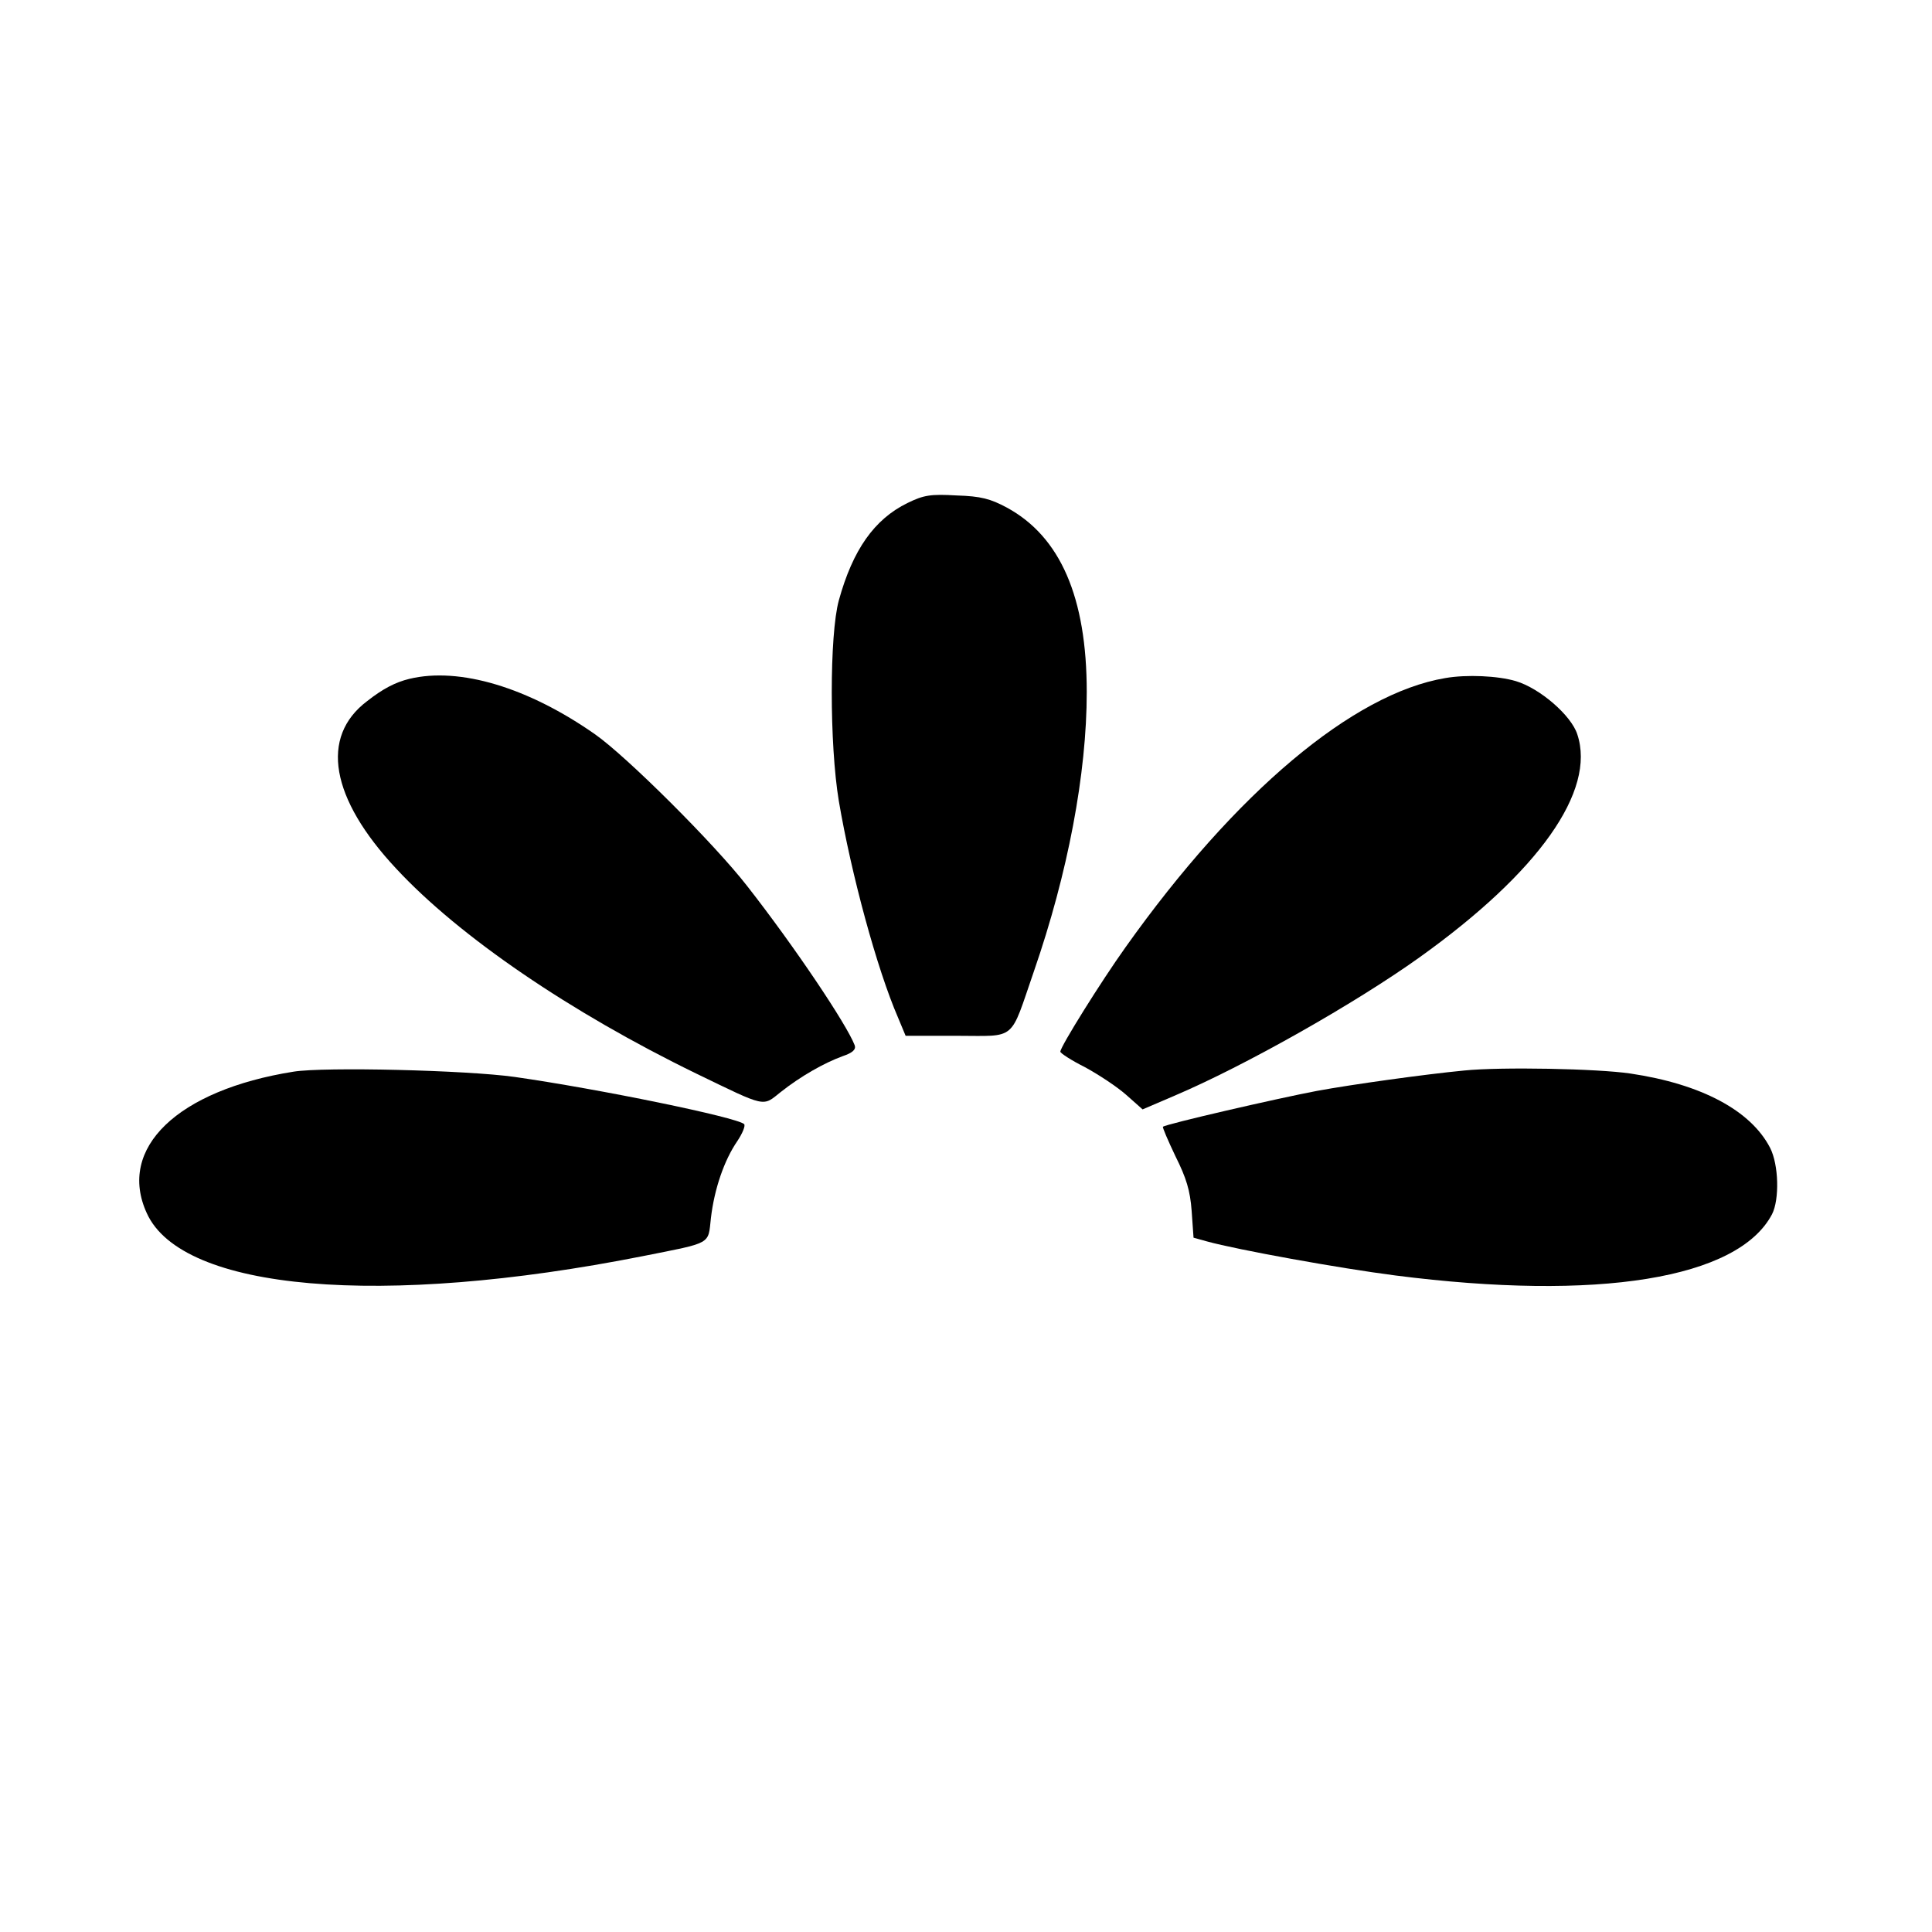
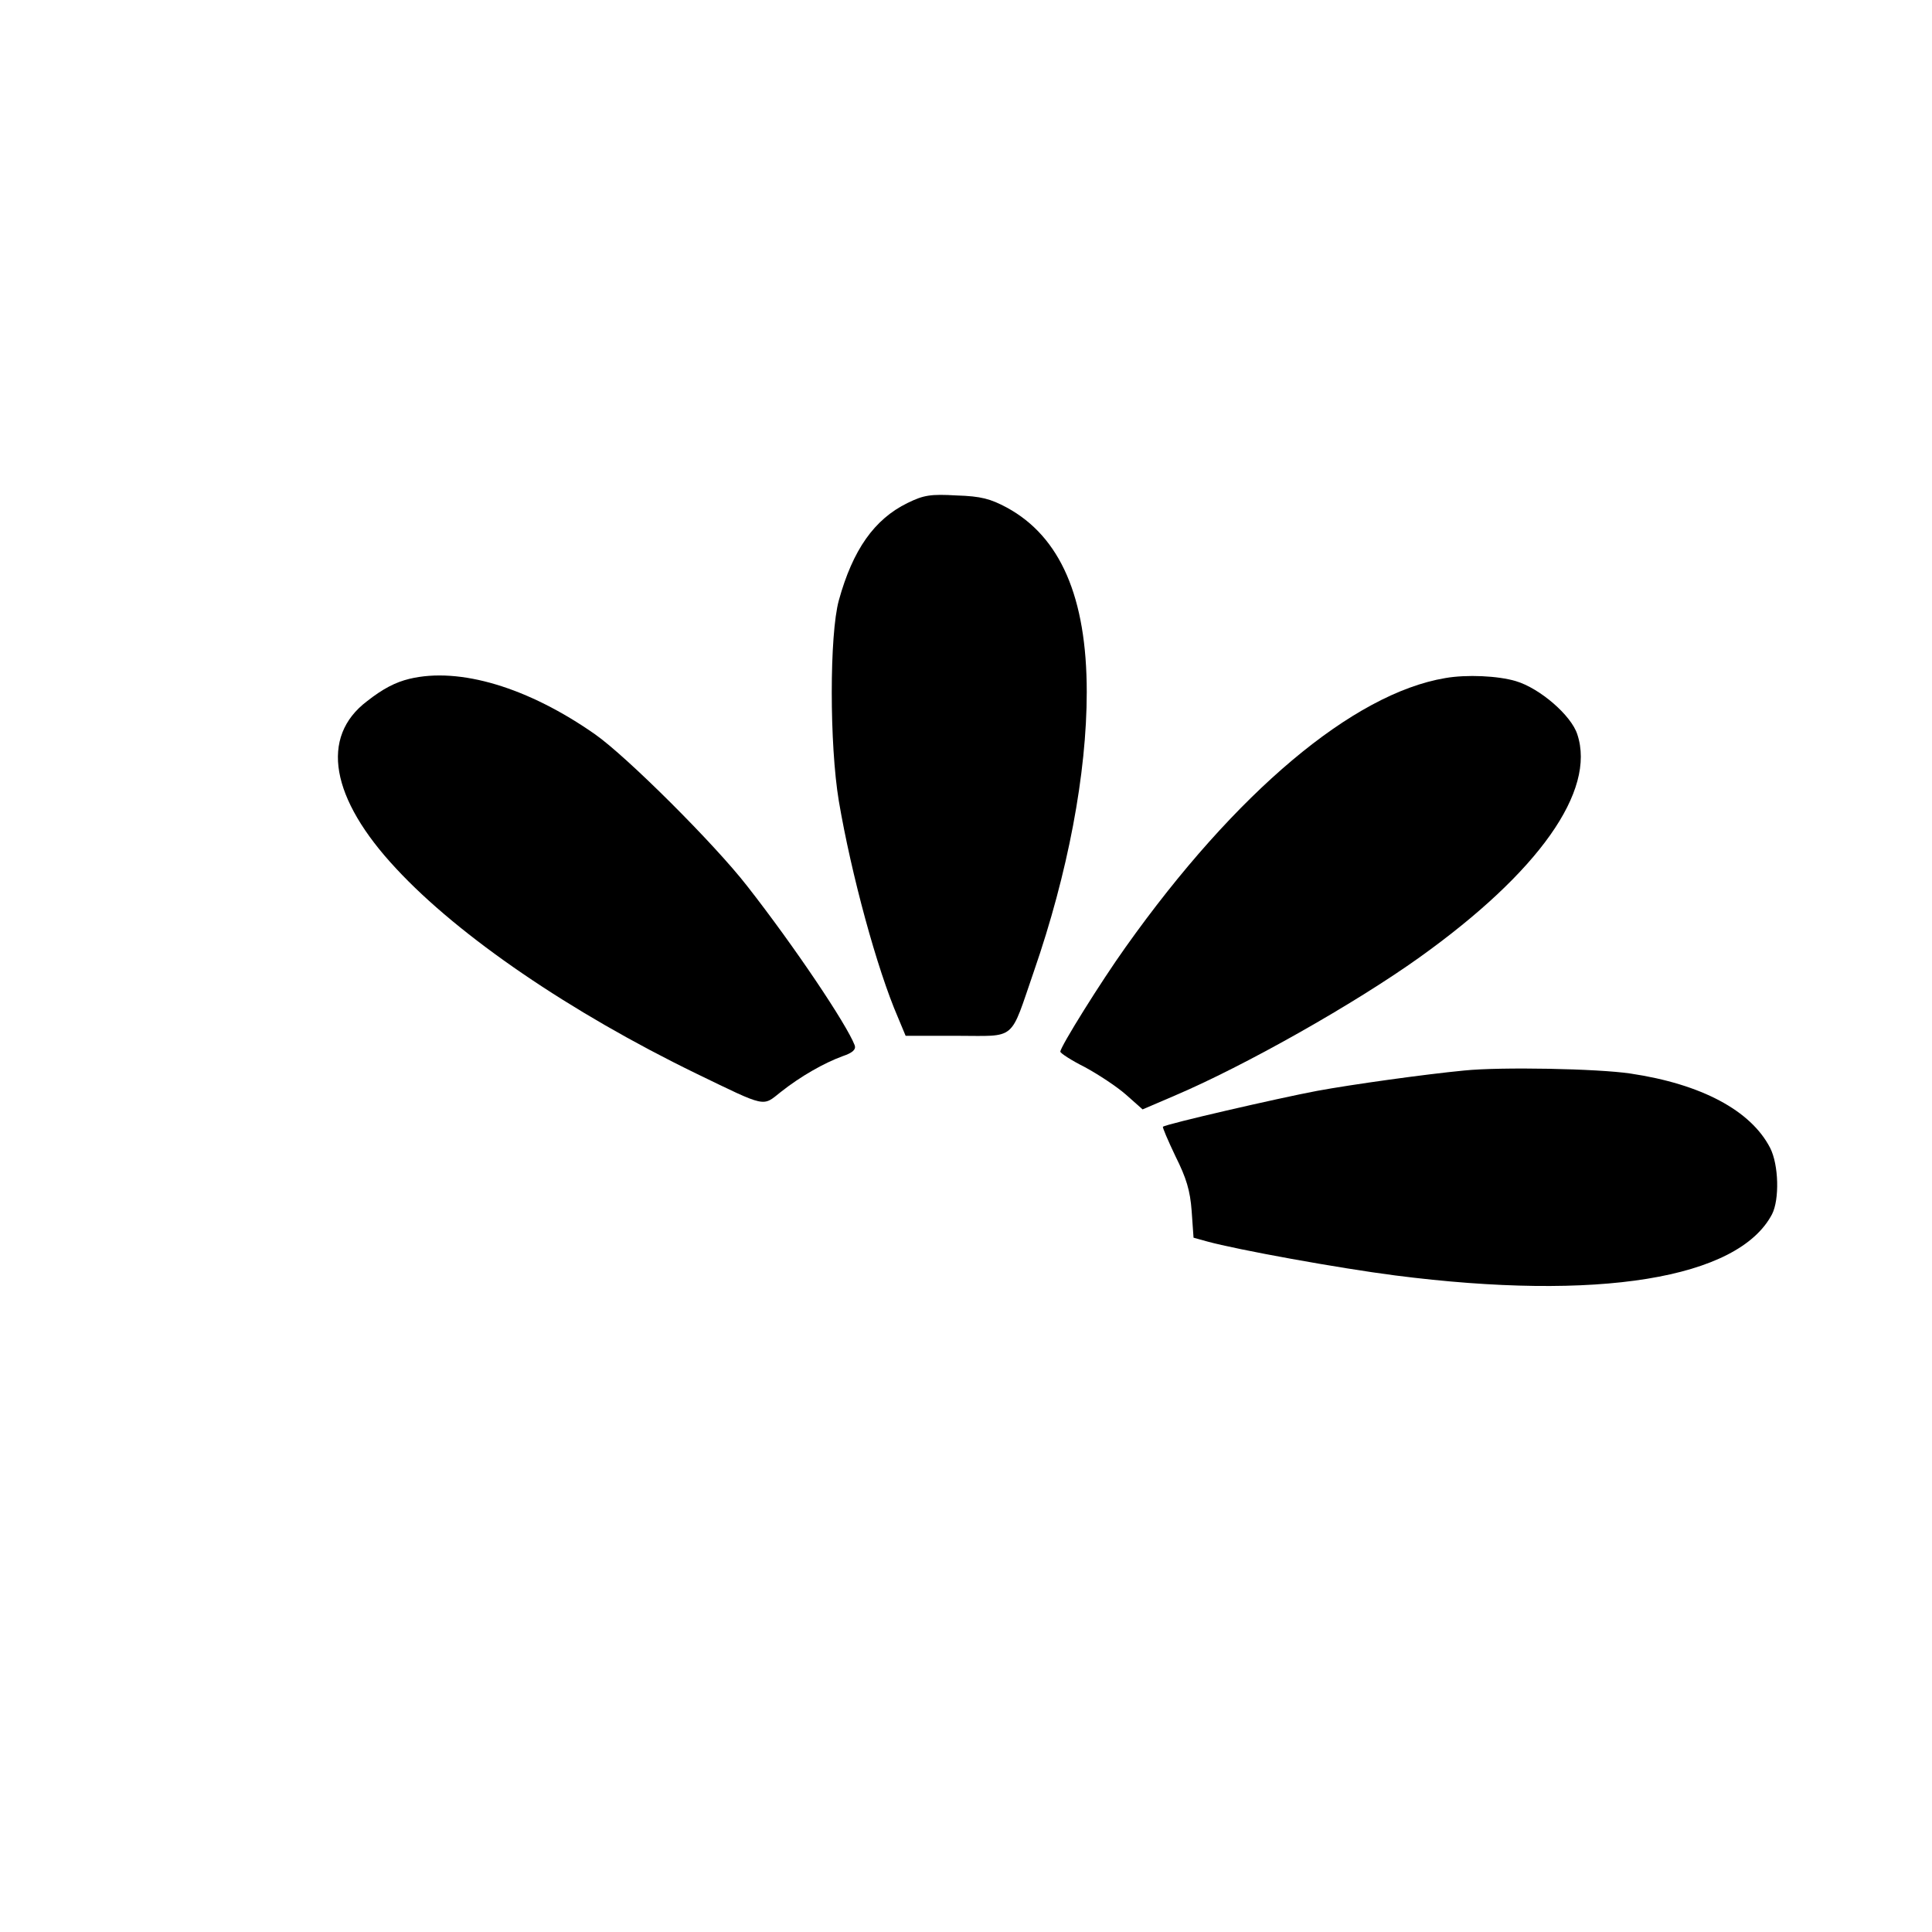
<svg xmlns="http://www.w3.org/2000/svg" version="1.0" width="512pt" height="512pt" viewBox="0 0 512 512" preserveAspectRatio="xMidYMid meet">
  <g transform="translate(0,512) scale(0.1,-0.1)" fill="#000000" stroke="none">
    <path d="M2405 3787 c-88 -43 -145 -124 -182 -258 -25 -91 -25 -382 0 -532 33 -194 101 -445 157 -574 l20 -48 136 0 c160 0 139 -17 204 171 90 260 140 524 140 740 0 251 -70 412 -212 489 -43 23 -68 30 -133 32 -69 4 -87 1 -130 -20z" />
    <path d="M1085 3321 c-37 -9 -70 -26 -112 -59 -126 -95 -97 -258 77 -444 167 -180 462 -381 795 -543 188 -91 175 -88 224 -49 53 42 115 77 164 95 27 9 36 18 32 29 -21 55 -159 261 -285 422 -87 112 -319 343 -403 402 -177 124 -359 179 -492 147z" />
    <path d="M3830 3323 c-244 -41 -555 -302 -847 -713 -65 -91 -173 -264 -173 -277 0 -4 29 -23 65 -41 35 -19 84 -51 109 -73 l44 -39 84 36 c186 79 478 244 650 367 316 226 468 441 418 591 -16 50 -99 122 -163 141 -47 14 -130 18 -187 8z" />
-     <path d="M778 2280 c-308 -49 -468 -203 -389 -375 93 -206 622 -251 1314 -114 186 37 173 30 181 101 9 77 35 153 70 204 14 21 22 41 18 45 -19 18 -384 93 -608 125 -128 18 -504 27 -586 14z" />
    <path d="M3880 2283 c-104 -10 -298 -37 -390 -54 -101 -19 -401 -88 -408 -95 -2 -1 13 -36 33 -78 29 -58 39 -91 43 -145 l5 -71 36 -10 c80 -22 350 -71 498 -90 538 -69 909 -9 999 162 20 39 18 131 -5 176 -51 99 -182 169 -370 197 -87 13 -343 18 -441 8z" />
  </g>
</svg>